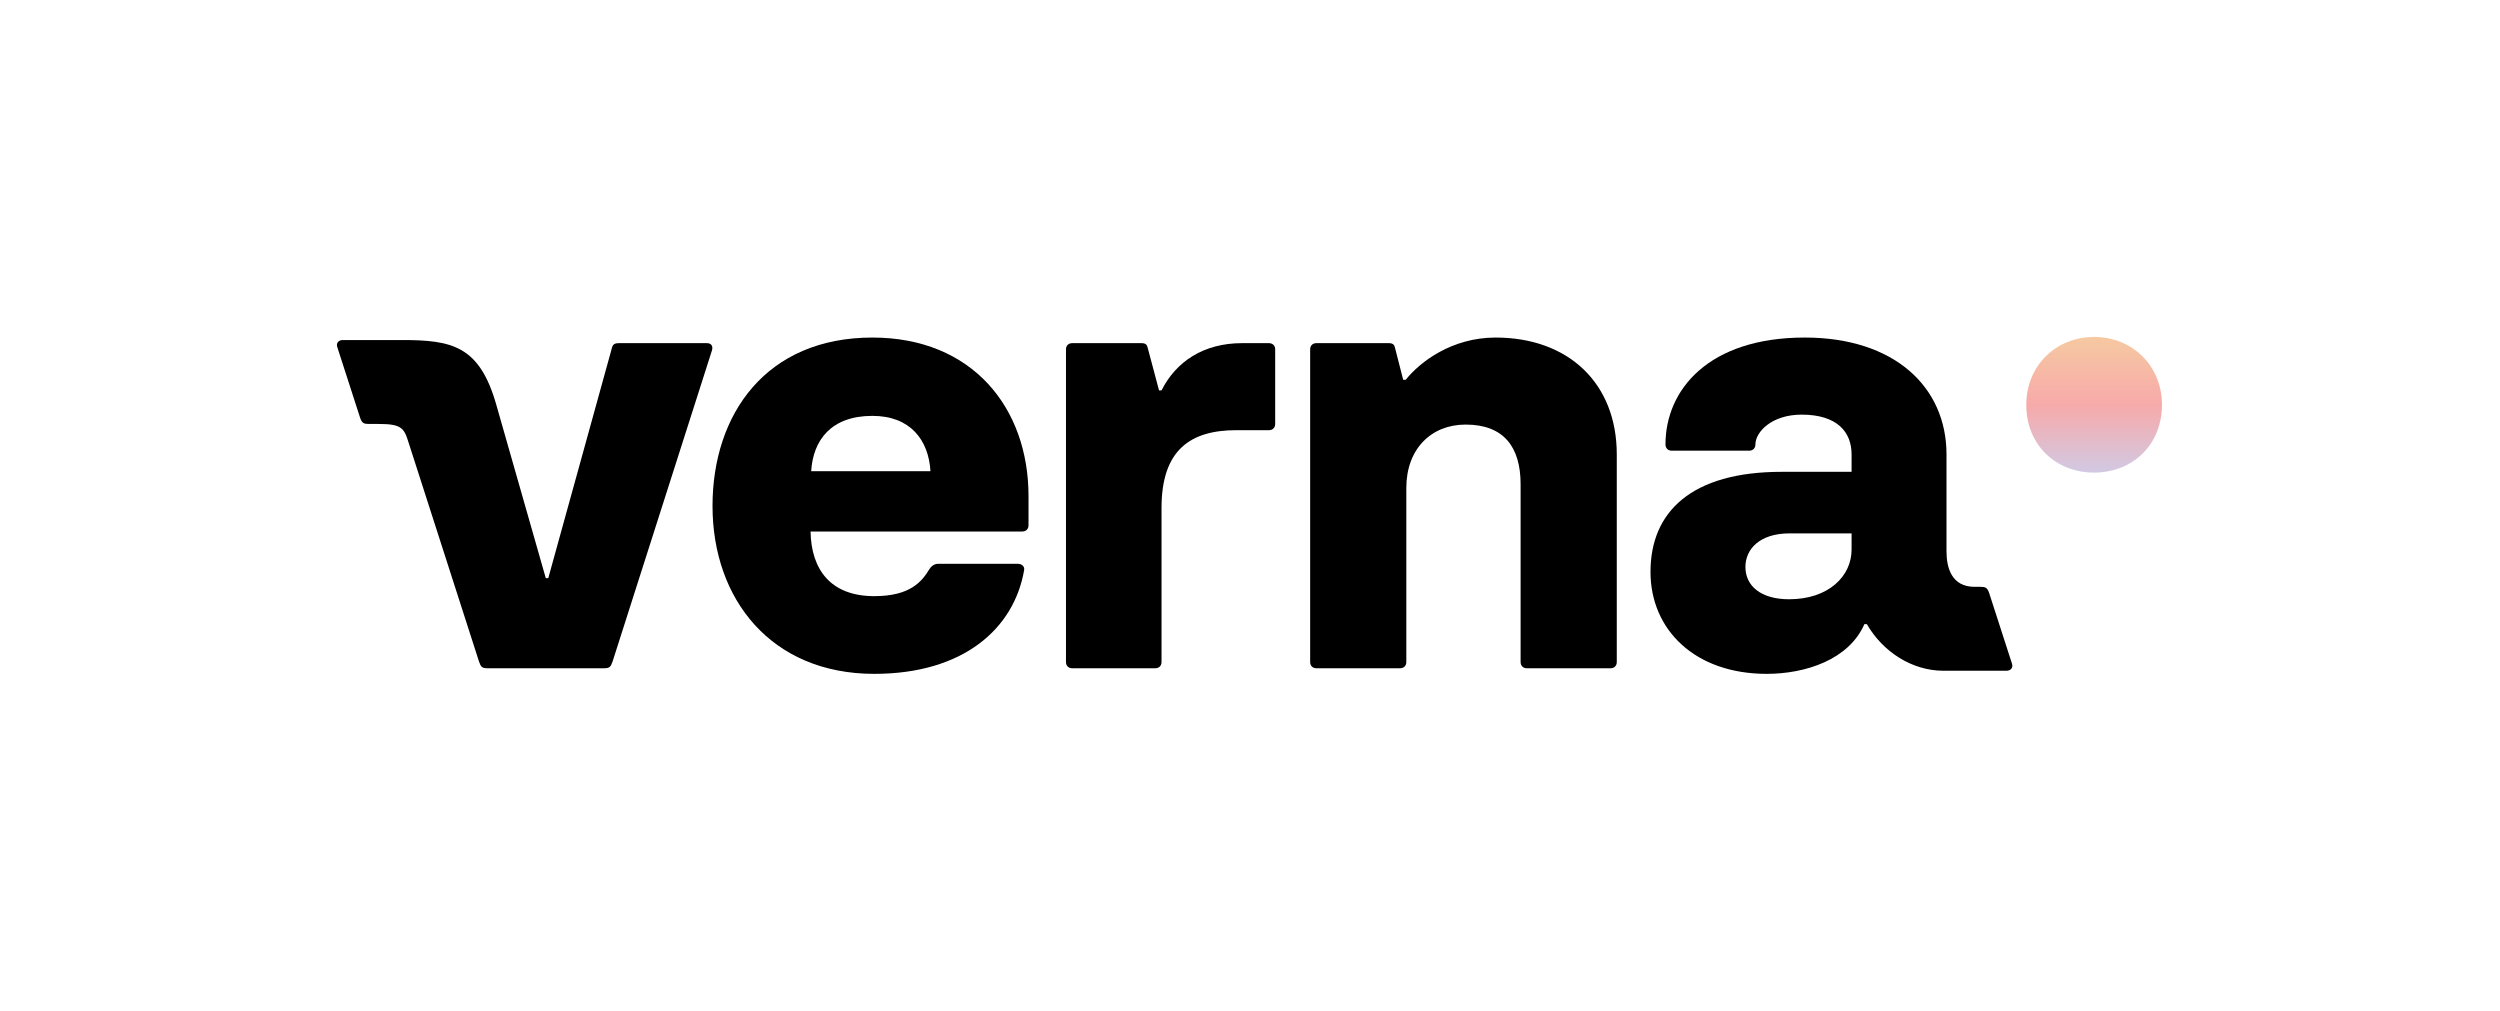
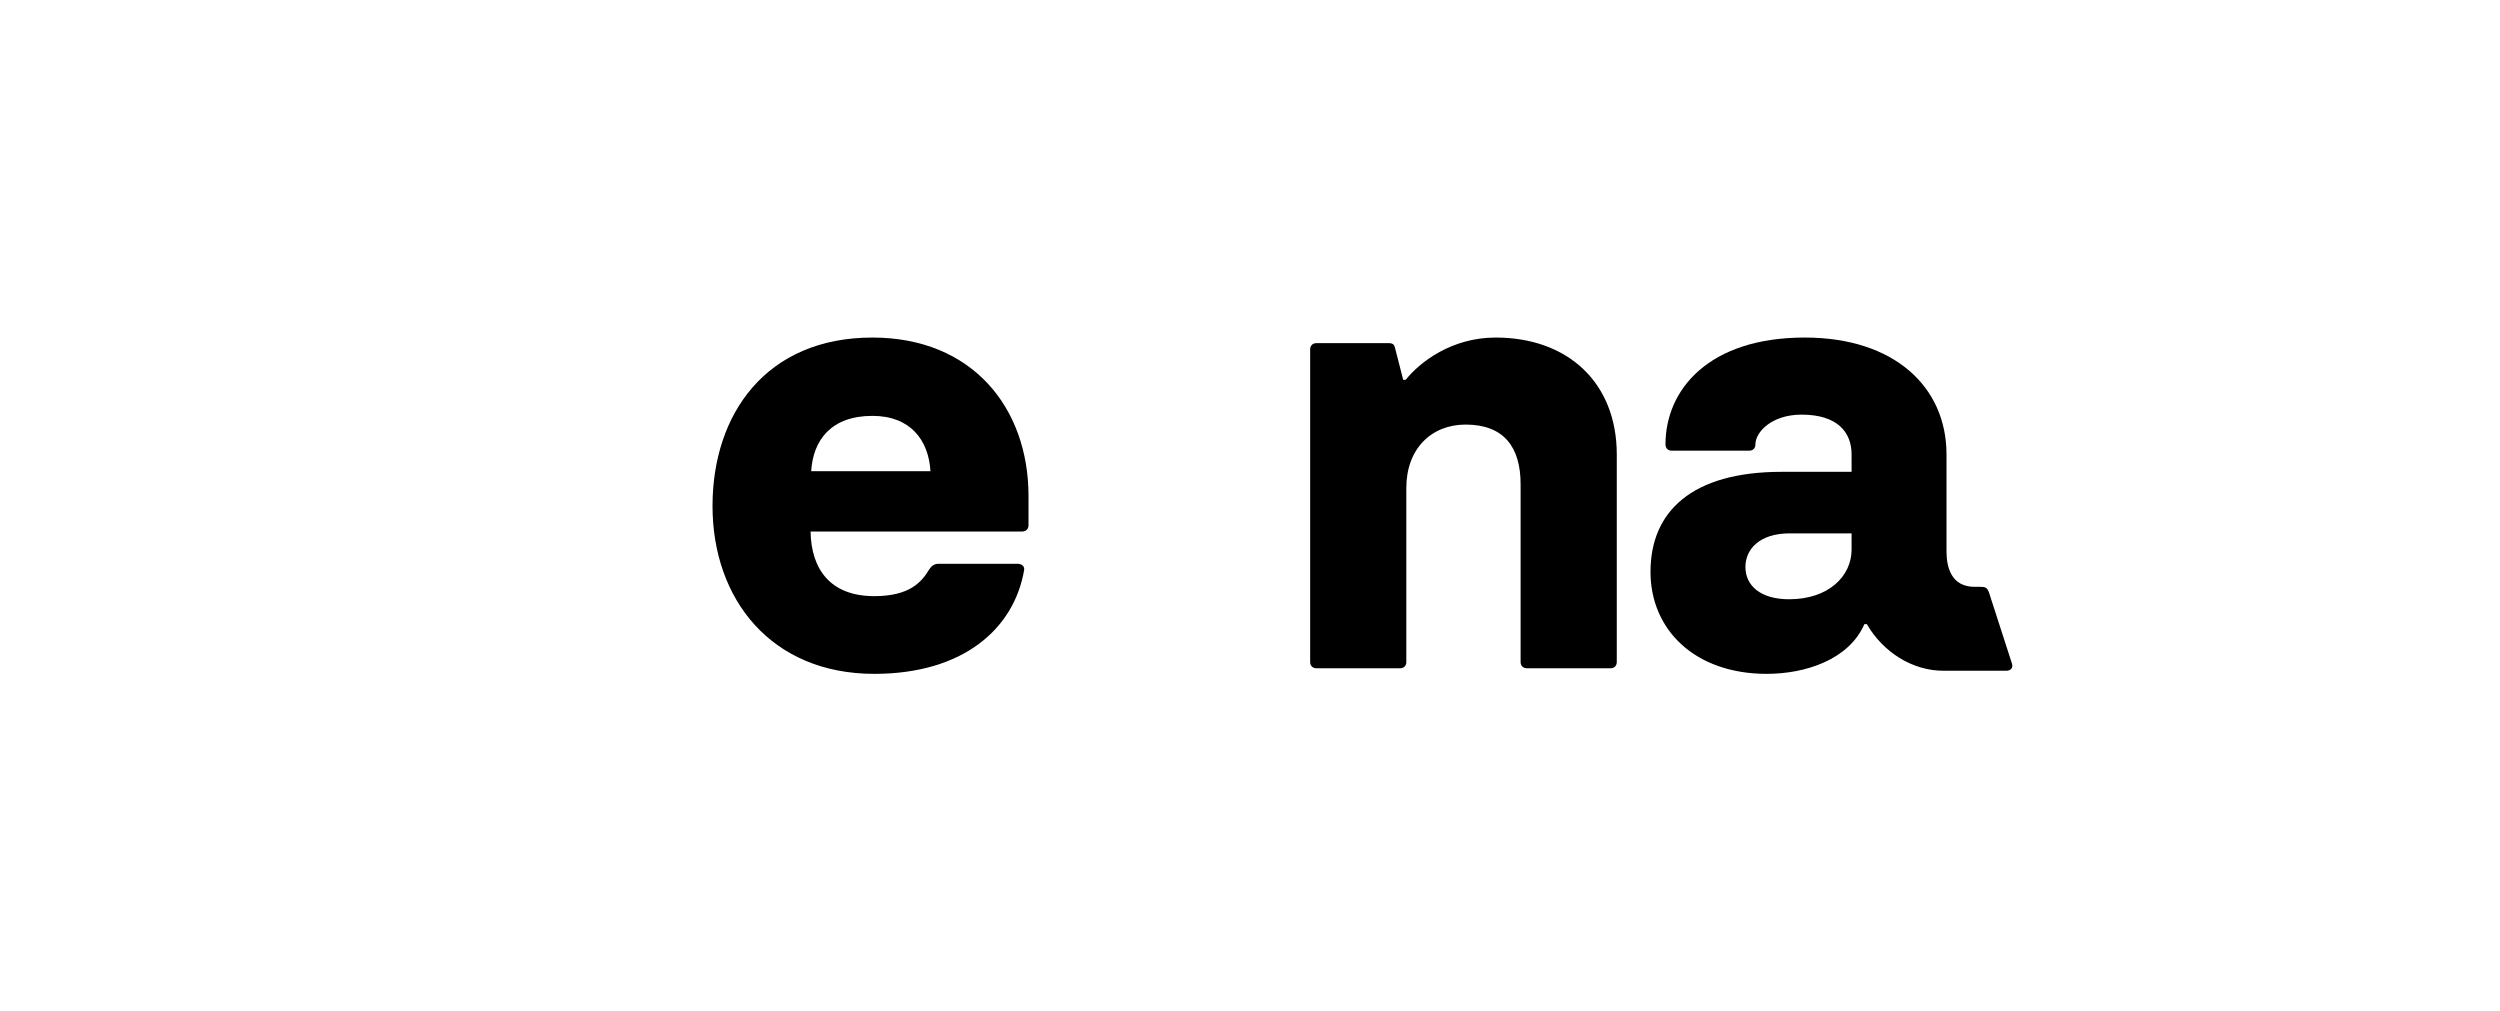
<svg xmlns="http://www.w3.org/2000/svg" width="742" height="300" viewBox="0 0 742 300" fill="none">
-   <path d="M601.4 120.136C601.4 108.468 610.266 100 621.533 100C632.8 100 641.667 108.468 641.667 120.136C641.667 132.179 632.8 140.271 621.533 140.271C610.266 140.271 601.4 132.179 601.4 120.136Z" fill="url(#paint0_linear)" />
  <path d="M416.468 112.731H417.212C421.475 107.38 430.927 100.185 443.902 100.185C465.402 100.185 479.859 113.654 479.859 134.871V196.495C479.859 197.6 479.118 198.339 478.005 198.339H453.169C452.057 198.339 451.316 197.6 451.316 196.495V143.727C451.316 132.657 446.311 126.015 435.003 126.015C424.81 126.015 417.395 133.21 417.395 144.834V196.495C417.395 197.6 416.656 198.339 415.542 198.339H390.707C389.593 198.339 388.854 197.6 388.854 196.495V103.69C388.854 102.583 389.593 101.846 390.707 101.846H412.207C413.505 101.846 413.875 102.399 414.061 103.321L416.468 112.731Z" fill="black" />
-   <path d="M100.083 102.952C99.712 101.661 100.64 100.923 101.751 100.923H119.175C134.187 100.923 142.342 102.583 147.347 120.295L161.989 171.586H162.73L181.451 103.875C181.822 102.214 182.192 101.846 183.86 101.846H209.809C211.291 101.846 211.662 102.952 211.291 104.059L181.822 196.309C181.265 197.97 180.894 198.339 179.226 198.339H144.752C143.084 198.339 142.713 197.97 142.157 196.309L121.213 131.181C119.915 126.937 118.989 125.831 112.316 125.831H109.536C108.053 125.831 107.497 125.646 106.94 124.17L100.083 102.952Z" fill="black" />
-   <path d="M344.742 115.867C349.004 107.38 357.158 101.846 368.65 101.846H376.62C377.732 101.846 378.473 102.583 378.473 103.69V125.831C378.473 126.937 377.732 127.675 376.62 127.675H366.983C353.452 127.675 344.742 133.395 344.742 150.738V196.493C344.742 197.6 343.999 198.339 342.888 198.339H318.236C317.124 198.339 316.383 197.6 316.383 196.493V103.69C316.383 102.583 317.124 101.846 318.236 101.846H338.81C340.108 101.846 340.478 102.399 340.663 103.321L343.999 115.867H344.742Z" fill="black" />
  <path fill-rule="evenodd" clip-rule="evenodd" d="M211.476 150.185C211.476 177.859 228.899 200 259.481 200C285.986 200 300.999 186.532 303.965 169.188C304.15 168.081 303.223 167.343 302.111 167.343H278.387C277.275 167.343 276.348 168.081 275.792 169.004C273.568 172.694 270.046 176.937 259.481 176.937C246.508 176.937 240.761 169.004 240.576 157.749H303.409C304.521 157.749 305.262 157.011 305.262 155.904V147.232C305.262 121.033 288.581 100.185 258.926 100.185C227.416 100.185 211.476 122.879 211.476 150.185ZM276.163 139.853C275.606 130.628 270.232 123.432 258.926 123.432C246.693 123.432 241.317 130.628 240.761 139.853H276.163Z" fill="black" />
  <path fill-rule="evenodd" clip-rule="evenodd" d="M494.315 131.919C494.315 133.026 495.057 133.764 496.168 133.764H519.152C520.263 133.764 521.006 133.026 521.006 131.919C521.006 128.23 525.823 123.063 534.722 123.063C545.284 123.063 549.55 128.23 549.55 134.87V140.037H528.791C502.101 140.037 489.868 151.845 489.868 169.741C489.868 186.901 503.028 200 524.343 200C535.825 200 548.743 195.814 553.353 185.24H554.078C558.84 193.495 567.525 199.077 576.794 199.077H595.515C596.628 199.077 597.555 198.338 597.182 197.048L590.325 175.83C589.768 174.353 589.215 174.169 587.731 174.169H586.061C579.205 174.169 577.72 168.451 577.72 163.653V134.87C577.72 114.761 562.153 100.184 535.648 100.184C507.106 100.184 494.315 115.683 494.315 131.919ZM531.201 158.303C522.117 158.303 518.041 163.1 518.041 168.266C518.041 173.801 522.489 177.86 531.016 177.86C542.692 177.86 549.55 171.034 549.55 163.1V158.303H531.201Z" fill="black" />
  <defs>
    <linearGradient id="paint0_linear" x1="621.534" y1="140.271" x2="621.534" y2="100" gradientUnits="userSpaceOnUse">
      <stop stop-color="#D2C9E3" />
      <stop offset="0.5" stop-color="#F7AAAA" />
      <stop offset="1" stop-color="#F6C9A1" />
    </linearGradient>
  </defs>
</svg>